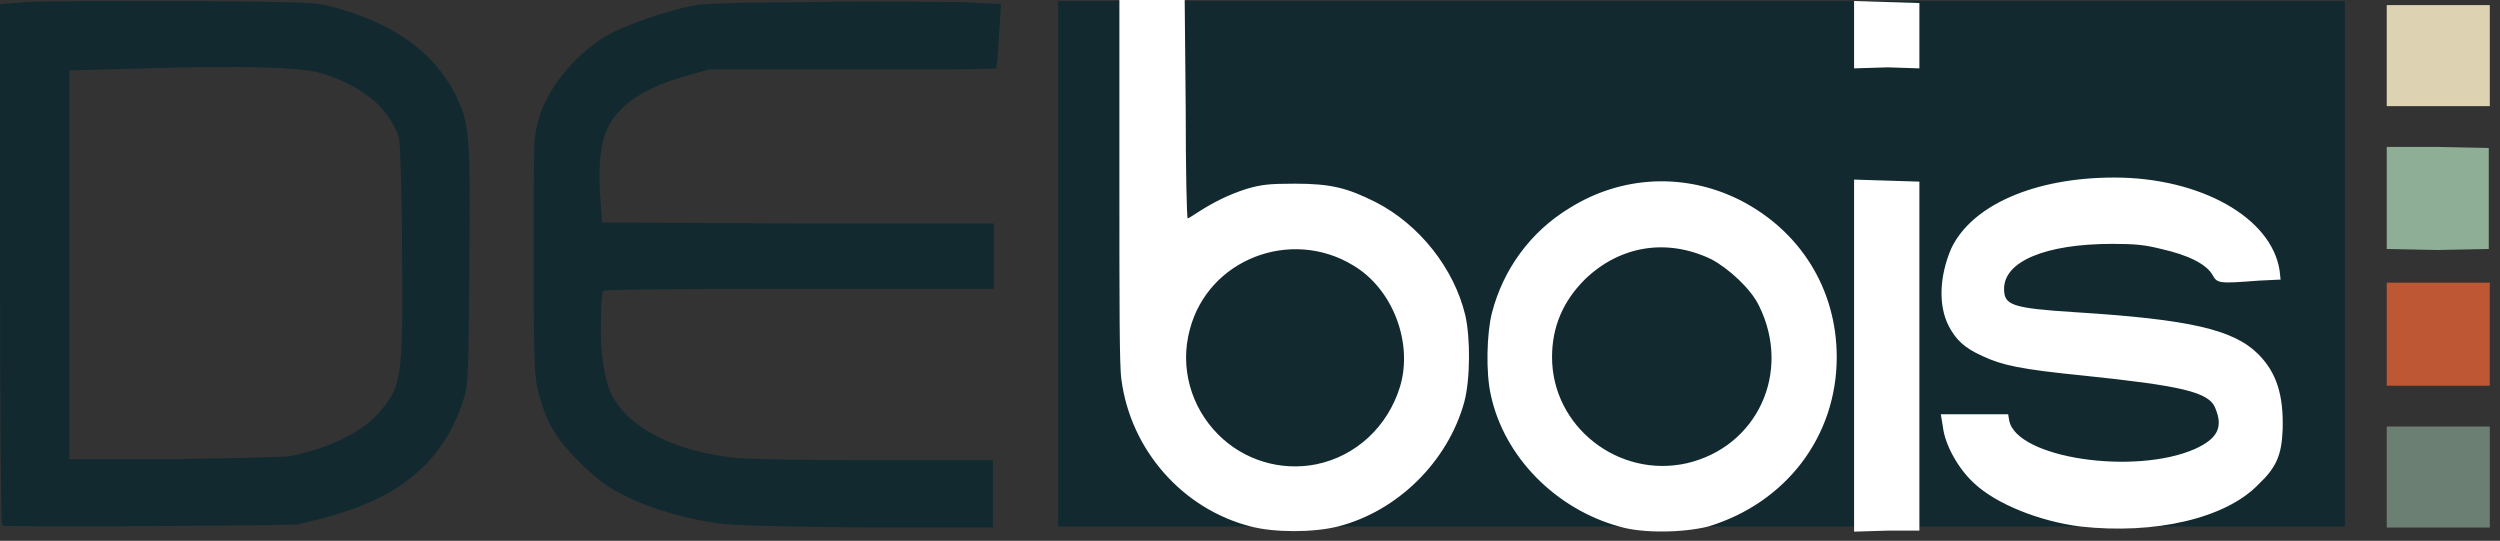
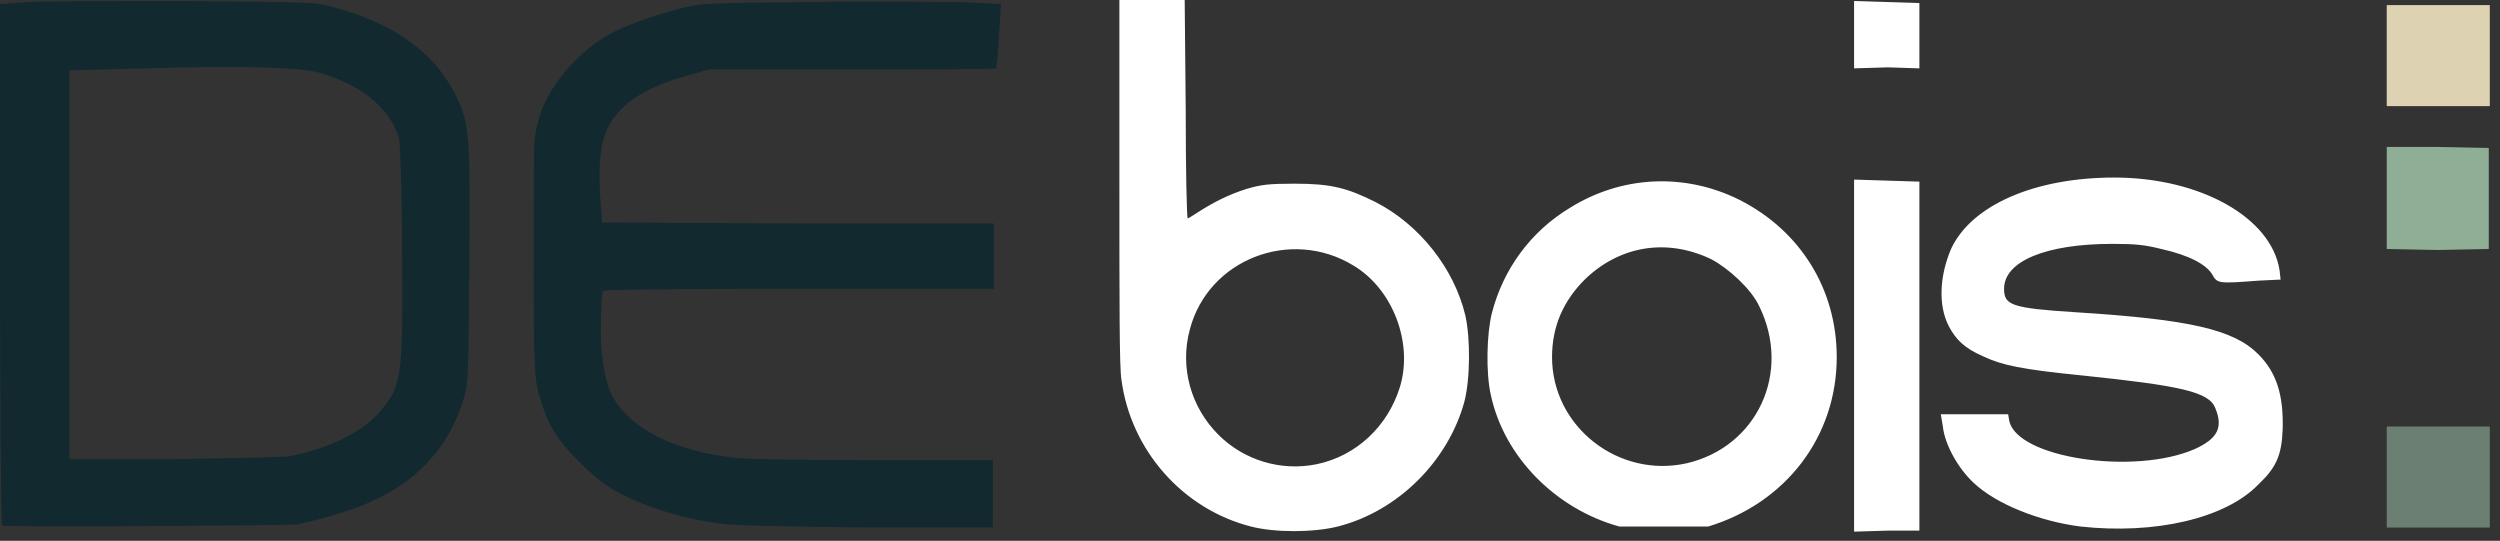
<svg xmlns="http://www.w3.org/2000/svg" version="1.1" id="Calque_1" x="0px" y="0px" viewBox="0 0 245 53" style="enable-background:new 0 0 245 53;" xml:space="preserve">
  <rect x="0" y="0" width="245" height="53" fill="#333333" stroke="none" />
  <style type="text/css">
	.st0{fill:#122A2F;}
	.st1{fill-rule:evenodd;clip-rule:evenodd;fill:#122A2F;}
	.st2{fill:#6C7F73;}
	.st3{fill:#BE5734;}
	.st4{fill:#8EAE95;}
	.st5{fill:#DDD2B2;}
	.st6{fill:#FFFFFF;}
</style>
  <path class="st0" d="M0.2,51.5C0.1,51.4,0,39.9,0,25.8V0.4l2.7-0.2c1.5-0.1,8.4-0.1,15.4-0.1c12.3,0.1,12.8,0.1,14.6,0.6  c5.9,1.6,9.8,4.4,11.9,8.5c1.4,2.9,1.5,3.5,1.4,16.7c-0.1,10.8-0.1,11.7-0.5,13c-1.7,5.7-5.6,9.4-12.2,11.4  c-1.2,0.4-2.5,0.7-2.9,0.8c-0.4,0.1-0.9,0.2-1.3,0.3C28.2,51.5,0.4,51.7,0.2,51.5z M28.4,44.7c3.6-0.7,6.8-2.2,8.5-4  c2.5-2.8,2.6-3.3,2.5-16.2c0-5.8-0.2-10.6-0.3-11c-1-3-3.7-5.2-7.9-6.4c-1.9-0.5-7.6-0.7-16.9-0.4L6.8,6.9v38.1L17.2,45  C22.8,44.9,27.9,44.8,28.4,44.7z M70.5,51.3c-3.8-0.5-7.5-1.7-10.2-3.2c-1.1-0.6-2.3-1.6-3.6-2.9c-2.2-2.2-3.1-3.7-3.9-6.6  c-0.4-1.6-0.5-2.2-0.5-12.9c0-6.2,0-11.6,0.1-12.2c0.1-0.5,0.2-1.2,0.3-1.4c0.6-3.2,4-7.3,7.5-9c1.4-0.7,4.5-1.8,6.6-2.3  c1.9-0.5,2.6-0.5,12.6-0.6c5.9-0.1,12.5,0,14.7,0l4,0.2l-0.2,3.1c-0.1,1.7-0.2,3.1-0.3,3.2c-0.1,0.1-6.4,0.1-14.1,0.1l-14,0  l-2.1,0.6c-2.7,0.7-4.9,1.8-6.2,3c-2.1,1.9-2.6,4-2.4,8.5l0.2,2.9l19.2,0.1l19.2,0v6.4H78.4c-13.5,0-19.2,0.1-19.3,0.2  c-0.1,0.1-0.2,1.4-0.2,2.9c-0.1,3,0.3,5.7,1,7.2c1.7,3.4,6.3,5.7,12.5,6.3c1.2,0.1,7,0.2,13.5,0.2h11.4v6.6l-12.3,0  C76,51.6,72.1,51.5,70.5,51.3z" />
-   <path class="st1" d="M103.7,0.1h126.1v51.5H103.7V0.1z" />
  <path class="st2" d="M233.9,41.8H244v9.9h-10.1V41.8z" />
-   <path class="st3" d="M233.9,27.7H244v10.1h-10.1V27.7z" />
  <path class="st4" d="M233.9,24.4V14.4l5,0l5,0.1v9.9l-5,0.1L233.9,24.4z" />
  <path class="st5" d="M233.9,0.5H244v9.9h-10.1V0.5z" />
-   <path class="st6" d="M122.6,51.6c-6.7-1.7-11.8-7.5-12.7-14.4c-0.2-1.2-0.2-7.3-0.2-19.5L109.7,0h6.4l0.1,10.7  c0,5.9,0.1,10.7,0.2,10.7s0.5-0.3,1-0.6c1.4-0.9,2.9-1.7,4.8-2.3c1.4-0.4,2.1-0.5,4.7-0.5c3.5,0,5.1,0.4,7.9,1.8  c4.3,2.2,7.7,6.5,8.8,11.1c0.5,2.2,0.5,6.2-0.1,8.5c-1.6,5.8-6.5,10.7-12.4,12.2C128.7,52.2,124.9,52.2,122.6,51.6L122.6,51.6z   M129,45.5c3.9-0.8,7-3.7,8.2-7.6c1.3-4.3-0.7-9.6-4.6-11.9c-6.1-3.7-14.2-0.6-16,6.3c-1,3.7,0.1,7.6,2.8,10.3  C121.9,45.1,125.5,46.2,129,45.5L129,45.5z M158.7,51.6c-6.2-1.7-11.3-6.8-12.6-12.9c-0.5-2.2-0.4-6,0.1-8c1.1-4.3,3.8-8,7.6-10.3  c5.1-3.2,11.3-3.5,16.7-0.8c5.9,3,9.5,8.7,9.5,15.4c0,7.8-5,14.3-12.6,16.6C165,52.2,161,52.3,158.7,51.6L158.7,51.6z M165.3,45.4  c6.9-1.6,10.3-8.9,7.1-15.4c-0.8-1.7-3-3.7-4.7-4.6c-4.4-2.1-9-1.3-12.4,2c-2.1,2.1-3.2,4.6-3.2,7.6  C152.1,41.8,158.6,46.9,165.3,45.4z M181.7,52.1V17.6l3.2,0.1l3.2,0.1V52L185,52C185,52,181.7,52.1,181.7,52.1z M203.9,51.6  c-4-0.5-8.3-2.2-10.5-4.3c-1.5-1.4-2.8-3.7-3-5.5l-0.2-1.2h6.6l0.1,0.6c0.7,3.7,12.3,5.4,18.2,2.8c2.2-1,2.8-2.1,2-4  c-0.6-1.6-3.4-2.2-13-3.2c-6-0.6-7.9-1-9.8-1.9c-1.8-0.8-2.6-1.6-3.3-2.9c-1.1-2.1-0.9-5,0.2-7.6c2-4.3,8.2-7,16-7  c8.4,0,15.4,3.9,16.2,9.1l0.1,0.9l-2.1,0.1c-4,0.3-4.1,0.3-4.6-0.6c-0.6-1-2.3-1.9-5-2.5c-1.6-0.4-2.5-0.5-4.8-0.5  c-6.5,0-10.6,1.7-10.6,4.4c0,1.6,0.7,1.9,7,2.3c11.2,0.7,15.5,1.7,17.9,4.1c1.8,1.8,2.5,4,2.4,7.4c-0.1,2.5-0.6,3.7-2.4,5.4  C218.1,50.8,211.2,52.4,203.9,51.6z M181.7,6.7V0.1l3.2,0.1l3.2,0.1v6.4L185,6.6C185,6.6,181.7,6.7,181.7,6.7z" />
+   <path class="st6" d="M122.6,51.6c-6.7-1.7-11.8-7.5-12.7-14.4c-0.2-1.2-0.2-7.3-0.2-19.5L109.7,0h6.4l0.1,10.7  c0,5.9,0.1,10.7,0.2,10.7s0.5-0.3,1-0.6c1.4-0.9,2.9-1.7,4.8-2.3c1.4-0.4,2.1-0.5,4.7-0.5c3.5,0,5.1,0.4,7.9,1.8  c4.3,2.2,7.7,6.5,8.8,11.1c0.5,2.2,0.5,6.2-0.1,8.5c-1.6,5.8-6.5,10.7-12.4,12.2C128.7,52.2,124.9,52.2,122.6,51.6L122.6,51.6z   M129,45.5c3.9-0.8,7-3.7,8.2-7.6c1.3-4.3-0.7-9.6-4.6-11.9c-6.1-3.7-14.2-0.6-16,6.3c-1,3.7,0.1,7.6,2.8,10.3  C121.9,45.1,125.5,46.2,129,45.5L129,45.5z M158.7,51.6c-6.2-1.7-11.3-6.8-12.6-12.9c-0.5-2.2-0.4-6,0.1-8c1.1-4.3,3.8-8,7.6-10.3  c5.1-3.2,11.3-3.5,16.7-0.8c5.9,3,9.5,8.7,9.5,15.4c0,7.8-5,14.3-12.6,16.6L158.7,51.6z M165.3,45.4  c6.9-1.6,10.3-8.9,7.1-15.4c-0.8-1.7-3-3.7-4.7-4.6c-4.4-2.1-9-1.3-12.4,2c-2.1,2.1-3.2,4.6-3.2,7.6  C152.1,41.8,158.6,46.9,165.3,45.4z M181.7,52.1V17.6l3.2,0.1l3.2,0.1V52L185,52C185,52,181.7,52.1,181.7,52.1z M203.9,51.6  c-4-0.5-8.3-2.2-10.5-4.3c-1.5-1.4-2.8-3.7-3-5.5l-0.2-1.2h6.6l0.1,0.6c0.7,3.7,12.3,5.4,18.2,2.8c2.2-1,2.8-2.1,2-4  c-0.6-1.6-3.4-2.2-13-3.2c-6-0.6-7.9-1-9.8-1.9c-1.8-0.8-2.6-1.6-3.3-2.9c-1.1-2.1-0.9-5,0.2-7.6c2-4.3,8.2-7,16-7  c8.4,0,15.4,3.9,16.2,9.1l0.1,0.9l-2.1,0.1c-4,0.3-4.1,0.3-4.6-0.6c-0.6-1-2.3-1.9-5-2.5c-1.6-0.4-2.5-0.5-4.8-0.5  c-6.5,0-10.6,1.7-10.6,4.4c0,1.6,0.7,1.9,7,2.3c11.2,0.7,15.5,1.7,17.9,4.1c1.8,1.8,2.5,4,2.4,7.4c-0.1,2.5-0.6,3.7-2.4,5.4  C218.1,50.8,211.2,52.4,203.9,51.6z M181.7,6.7V0.1l3.2,0.1l3.2,0.1v6.4L185,6.6C185,6.6,181.7,6.7,181.7,6.7z" />
</svg>